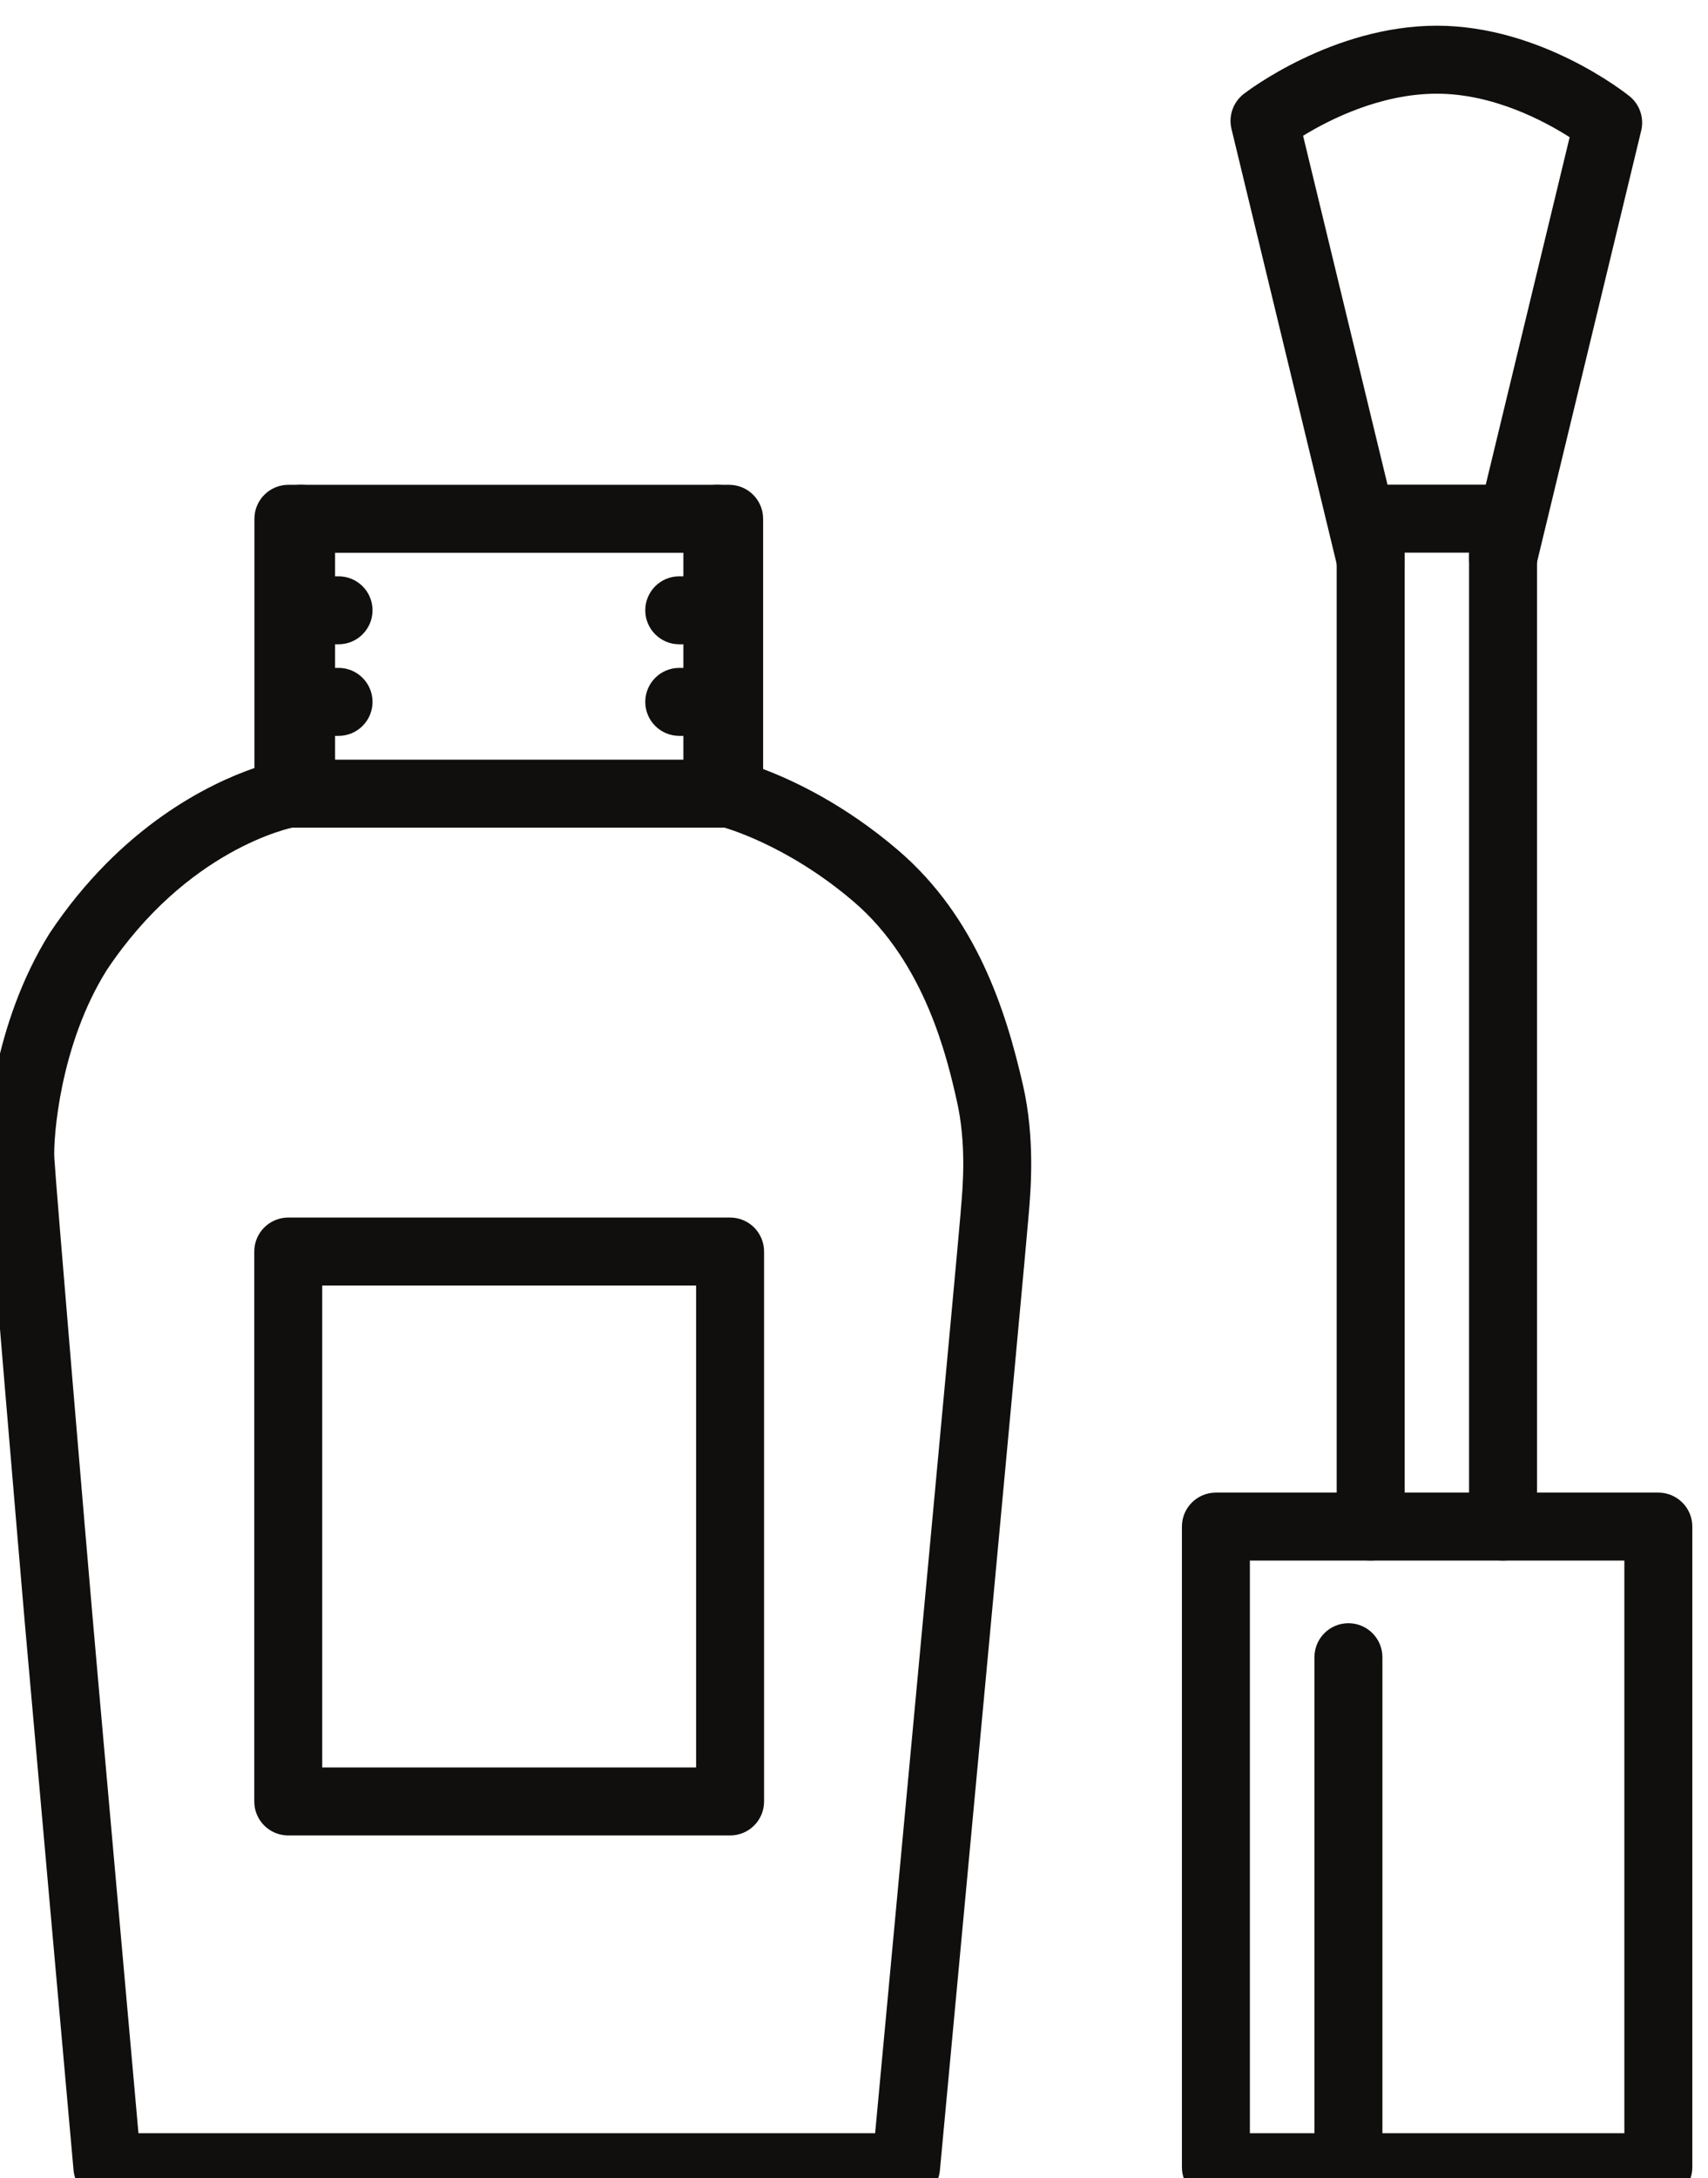
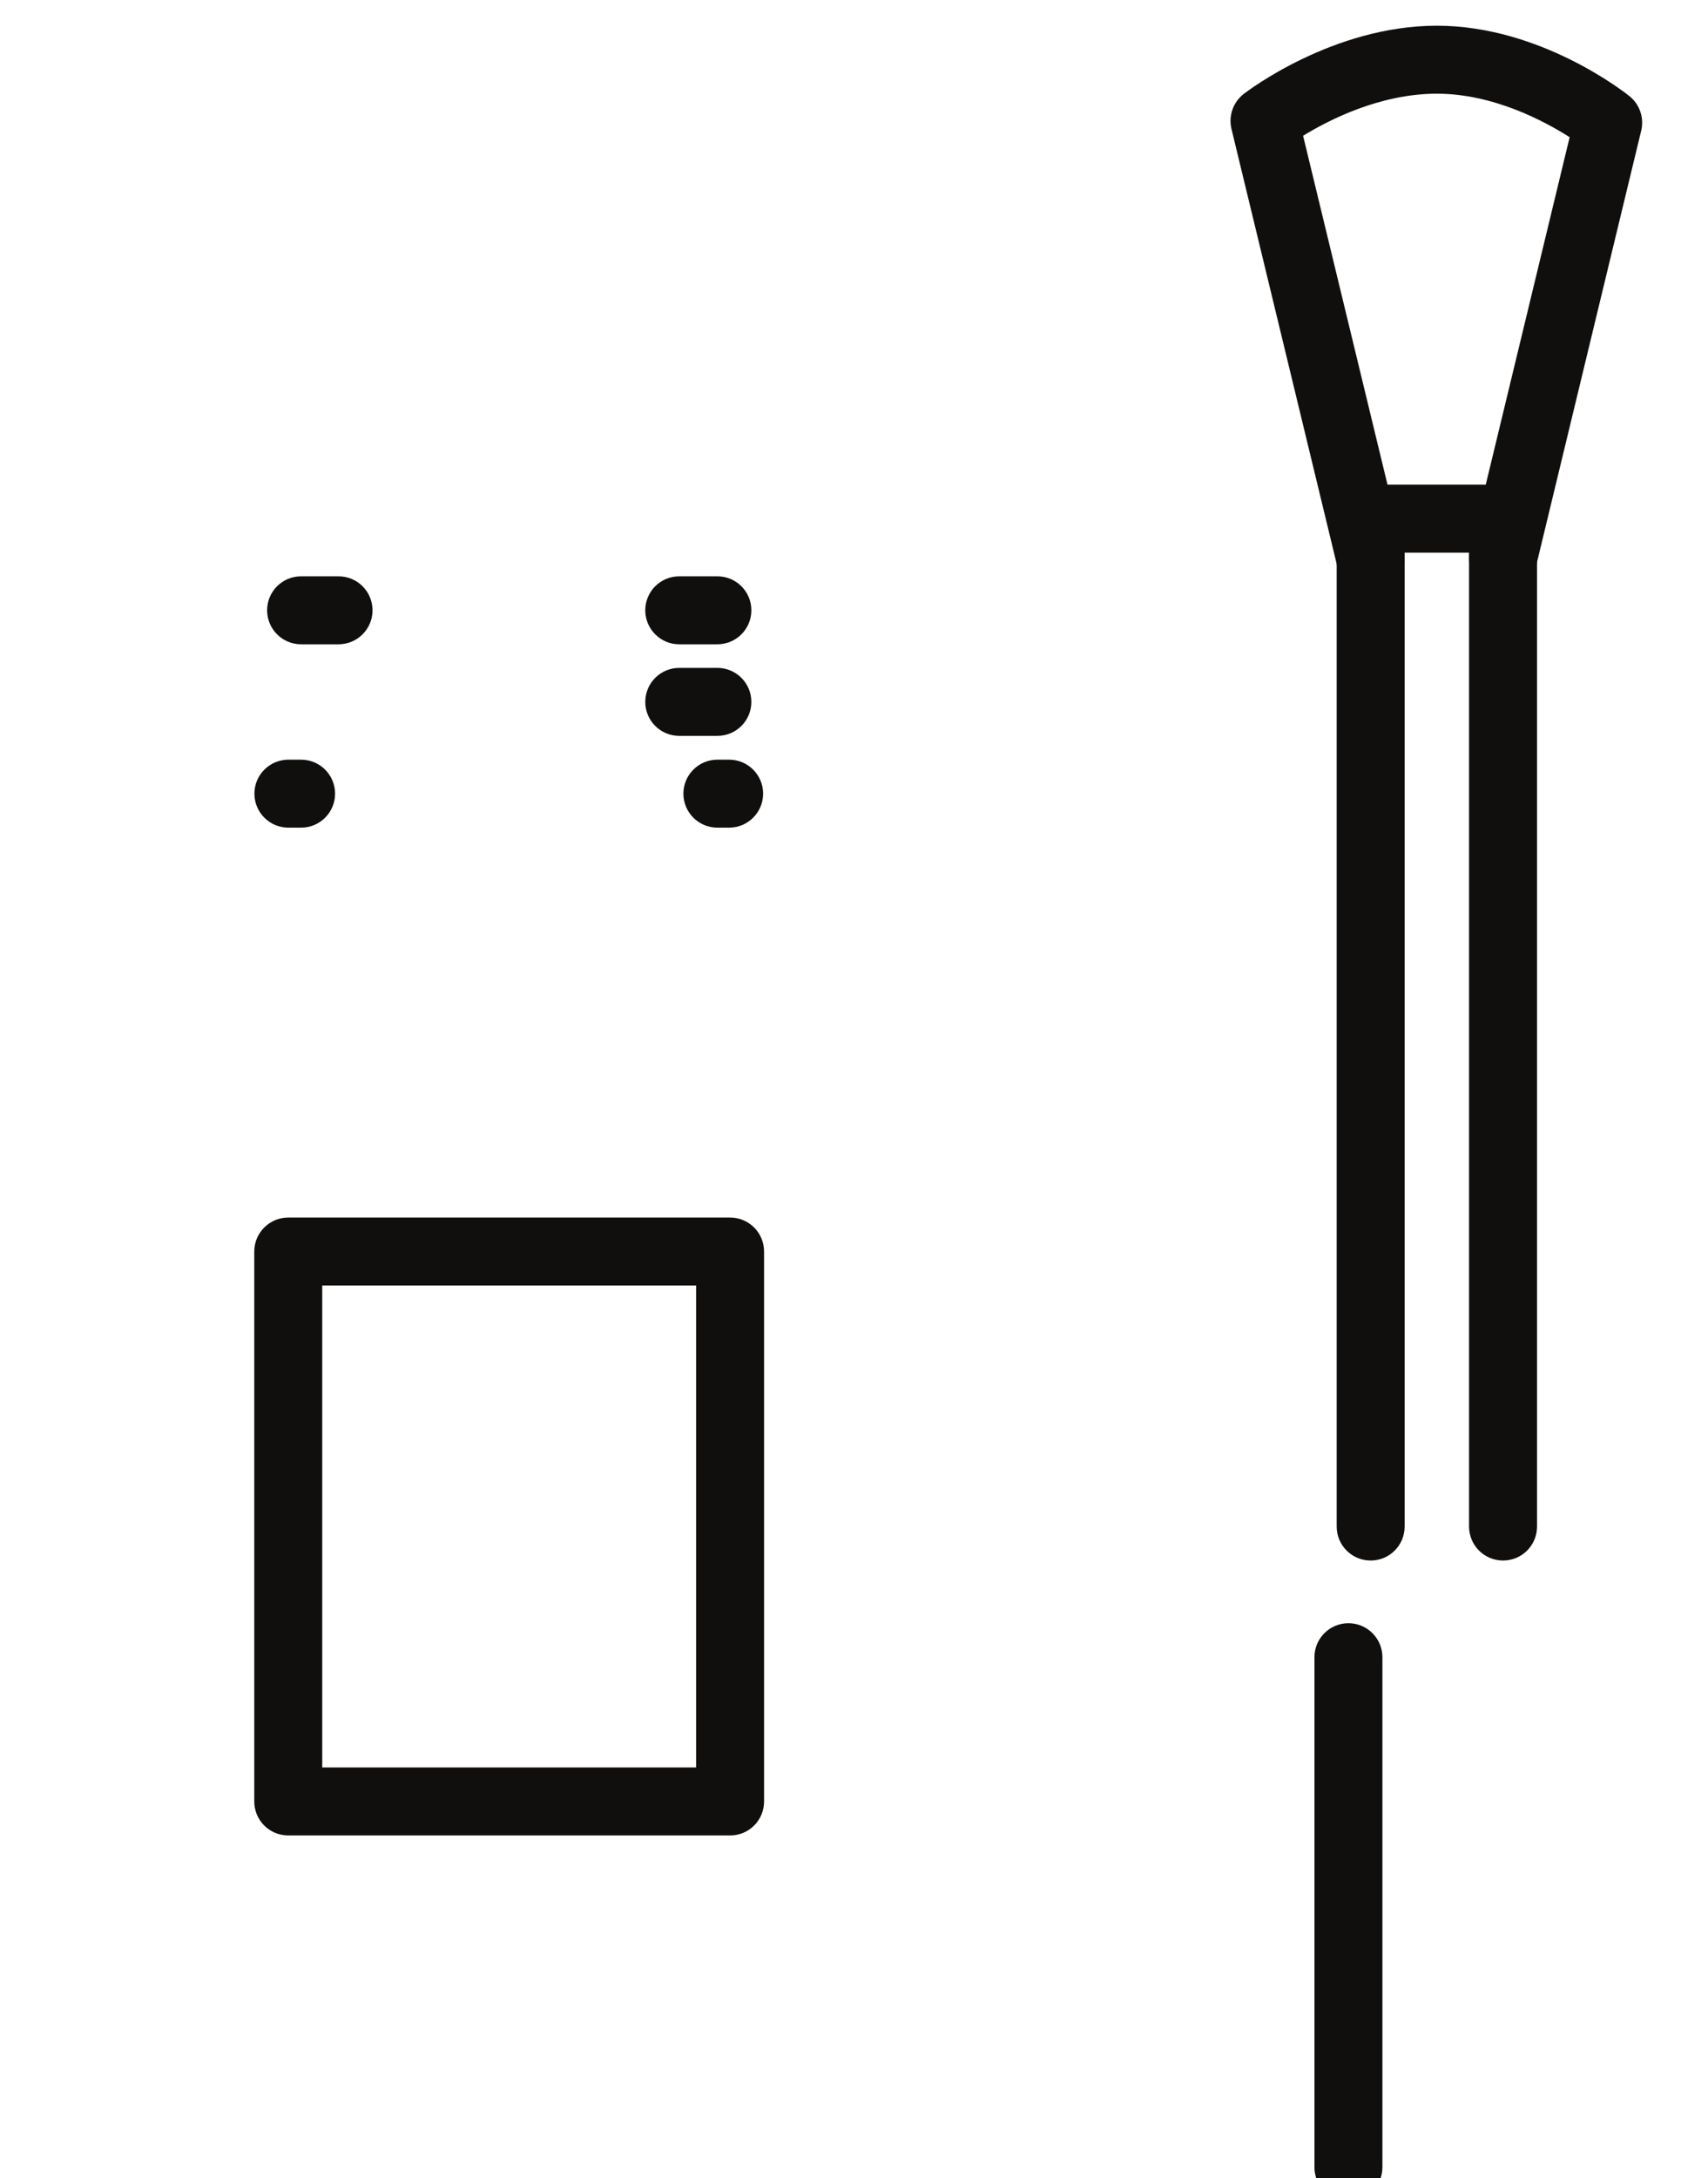
<svg xmlns="http://www.w3.org/2000/svg" xmlns:ns1="http://www.inkscape.org/namespaces/inkscape" xmlns:ns2="http://sodipodi.sourceforge.net/DTD/sodipodi-0.dtd" width="5.378mm" height="6.856mm" viewBox="0 0 5.378 6.856" version="1.1" id="svg1874" ns1:version="1.2.1 (8a69933317, 2022-10-28, custom)" ns2:docname="brush.svg">
  <defs id="defs1871" />
  <g ns1:label="Layer 1" ns1:groupmode="layer" id="layer1" transform="translate(-76.182,-93.953)">
    <g id="g1831" ns1:export-filename="../b0022184/brushes.svg" ns1:export-xdpi="96" ns1:export-ydpi="96" transform="matrix(0.214,0,0,-0.214,39.251,164.227)">
      <path d="m 177.316,302.385 h 5.501 v 7.089 h -5.501 z m 6.001,-1 h -6.501 c -0.276,0 -0.5,0.223 -0.5,0.5 v 8.089 c 0,0.276 0.224,0.5 0.5,0.5 h 6.501 c 0.277,0 0.5,-0.224 0.5,-0.5 v -8.089 c 0,-0.277 -0.223,-0.5 -0.5,-0.5" style="fill:#100f0d;fill-opacity:1;fill-rule:nonzero;stroke:none;stroke-width:0.1" id="path231" />
-       <path d="m 177.505,317.209 h 5.125 v 3.043 h -5.125 z m 5.625,-1 h -6.125 c -0.276,0 -0.5,0.224 -0.5,0.5 v 4.043 c 0,0.276 0.224,0.5 0.5,0.5 h 6.125 c 0.276,0 0.5,-0.224 0.5,-0.5 v -4.043 c 0,-0.276 -0.224,-0.5 -0.5,-0.5" style="fill:#100f0d;fill-opacity:1;fill-rule:nonzero;stroke:none;stroke-width:0.1" id="path233" />
      <path d="m 177.556,318.906 h -0.551 c -0.276,0 -0.5,0.224 -0.5,0.5 0,0.277 0.224,0.5 0.5,0.5 h 0.551 c 0.276,0 0.5,-0.223 0.5,-0.5 0,-0.276 -0.224,-0.5 -0.5,-0.5" style="fill:#100f0d;fill-opacity:1;fill-rule:nonzero;stroke:none;stroke-width:0.1" id="path235" />
-       <path d="m 177.556,317.559 h -0.551 c -0.276,0 -0.5,0.223 -0.5,0.5 0,0.276 0.224,0.5 0.5,0.5 h 0.551 c 0.276,0 0.5,-0.224 0.5,-0.5 0,-0.277 -0.224,-0.5 -0.5,-0.5" style="fill:#100f0d;fill-opacity:1;fill-rule:nonzero;stroke:none;stroke-width:0.1" id="path237" />
      <path d="m 183.13,318.906 h -0.561 c -0.276,0 -0.5,0.224 -0.5,0.5 0,0.277 0.224,0.5 0.5,0.5 h 0.561 c 0.276,0 0.5,-0.223 0.5,-0.5 0,-0.276 -0.224,-0.5 -0.5,-0.5" style="fill:#100f0d;fill-opacity:1;fill-rule:nonzero;stroke:none;stroke-width:0.1" id="path239" />
      <path d="m 183.13,317.559 h -0.561 c -0.276,0 -0.5,0.223 -0.5,0.5 0,0.276 0.224,0.5 0.5,0.5 h 0.561 c 0.276,0 0.5,-0.224 0.5,-0.5 0,-0.277 -0.224,-0.5 -0.5,-0.5" style="fill:#100f0d;fill-opacity:1;fill-rule:nonzero;stroke:none;stroke-width:0.1" id="path241" />
-       <path d="m 185.906,296.005 h -11.751 c -0.259,0 -0.474,0.197 -0.498,0.455 0,0 -0.658,7.364 -0.718,8.061 -0.061,0.704 -0.543,6.373 -0.563,6.782 -0.023,0.448 0.098,2.025 0.929,3.353 1.056,1.584 2.361,2.205 3.013,2.43 v 3.666 c 0,0.276 0.224,0.5 0.5,0.5 h 0.187 c 0.276,0 0.5,-0.224 0.5,-0.5 0,-0.157 -0.073,-0.298 -0.187,-0.39 v -3.653 c 0,-0.241 -0.172,-0.448 -0.41,-0.492 -0.061,-0.012 -1.576,-0.323 -2.763,-2.104 -0.693,-1.105 -0.786,-2.478 -0.771,-2.758 0.02,-0.376 0.485,-5.867 0.562,-6.748 0.05,-0.591 0.532,-5.986 0.676,-7.602 h 10.839 c 0.449,4.811 1.237,13.247 1.254,13.492 l 0.01,0.125 c 0.027,0.307 0.082,0.944 -0.064,1.578 -0.137,0.605 -0.461,2.018 -1.514,2.919 -1.006,0.861 -1.944,1.102 -1.953,1.105 -0.223,0.055 -0.381,0.255 -0.381,0.485 v 3.665 c -0.106,0.092 -0.173,0.227 -0.173,0.378 0,0.276 0.224,0.5 0.5,0.5 h 0.173 c 0.276,0 0.5,-0.224 0.5,-0.5 v -3.681 c 0.437,-0.164 1.193,-0.515 1.984,-1.192 1.156,-0.989 1.59,-2.366 1.839,-3.455 0.181,-0.787 0.114,-1.559 0.086,-1.889 l -0.009,-0.102 c -0.015,-0.239 -1.168,-12.57 -1.299,-13.975 -0.024,-0.257 -0.24,-0.453 -0.498,-0.453" style="fill:#100f0d;fill-opacity:1;fill-rule:nonzero;stroke:none;stroke-width:0.1" id="path243" />
      <path d="m 177.005,316.209 h -0.187 c -0.276,0 -0.5,0.224 -0.5,0.5 0,0.276 0.224,0.5 0.5,0.5 h 0.187 c 0.276,0 0.5,-0.224 0.5,-0.5 0,-0.276 -0.224,-0.5 -0.5,-0.5" style="fill:#100f0d;fill-opacity:1;fill-rule:nonzero;stroke:none;stroke-width:0.1" id="path245" />
      <path d="m 183.303,316.209 h -0.173 c -0.276,0 -0.5,0.224 -0.5,0.5 0,0.276 0.224,0.5 0.5,0.5 h 0.173 c 0.276,0 0.5,-0.224 0.5,-0.5 0,-0.276 -0.224,-0.5 -0.5,-0.5" style="fill:#100f0d;fill-opacity:1;fill-rule:nonzero;stroke:none;stroke-width:0.1" id="path247" />
-       <path d="m 190.965,297.005 h 5.51 v 8.423 h -5.51 z m 6.01,-1 h -6.51 c -0.277,0 -0.5,0.224 -0.5,0.5 v 9.423 c 0,0.276 0.223,0.5 0.5,0.5 h 6.51 c 0.276,0 0.5,-0.224 0.5,-0.5 v -9.423 c 0,-0.276 -0.224,-0.5 -0.5,-0.5" style="fill:#100f0d;fill-opacity:1;fill-rule:nonzero;stroke:none;stroke-width:0.1" id="path249" />
      <path d="m 192.415,296.005 c -0.276,0 -0.5,0.224 -0.5,0.5 v 7.502 c 0,0.276 0.224,0.5 0.5,0.5 0.276,0 0.5,-0.224 0.5,-0.5 v -7.502 c 0,-0.276 -0.224,-0.5 -0.5,-0.5" style="fill:#100f0d;fill-opacity:1;fill-rule:nonzero;stroke:none;stroke-width:0.1" id="path251" />
      <path d="m 194.69,305.429 c -0.276,0 -0.5,0.223 -0.5,0.5 v 14.325 h -0.948 v -14.325 c 0,-0.277 -0.223,-0.5 -0.5,-0.5 -0.276,0 -0.5,0.223 -0.5,0.5 v 14.825 c 0,0.276 0.224,0.5 0.5,0.5 h 1.948 c 0.277,0 0.5,-0.224 0.5,-0.5 v -14.825 c 0,-0.277 -0.223,-0.5 -0.5,-0.5" style="fill:#100f0d;fill-opacity:1;fill-rule:nonzero;stroke:none;stroke-width:0.1" id="path253" />
      <path d="m 192.742,319.648 c -0.225,0 -0.43,0.154 -0.486,0.383 l -1.562,6.457 c -0.046,0.192 0.025,0.392 0.18,0.513 0.053,0.041 1.313,1.004 2.842,1.004 1.535,0 2.782,-0.995 2.835,-1.037 0.15,-0.121 0.217,-0.319 0.172,-0.506 l -1.546,-6.401 c -0.065,-0.269 -0.332,-0.431 -0.604,-0.37 -0.268,0.066 -0.433,0.335 -0.369,0.604 l 1.466,6.07 c -0.375,0.239 -1.127,0.64 -1.954,0.64 -0.833,0 -1.587,-0.385 -1.968,-0.619 l 1.481,-6.12 c 0.064,-0.268 -0.101,-0.538 -0.37,-0.604 -0.039,-0.009 -0.079,-0.014 -0.117,-0.014" style="fill:#100f0d;fill-opacity:1;fill-rule:nonzero;stroke:none;stroke-width:0.1" id="path255" />
    </g>
  </g>
</svg>